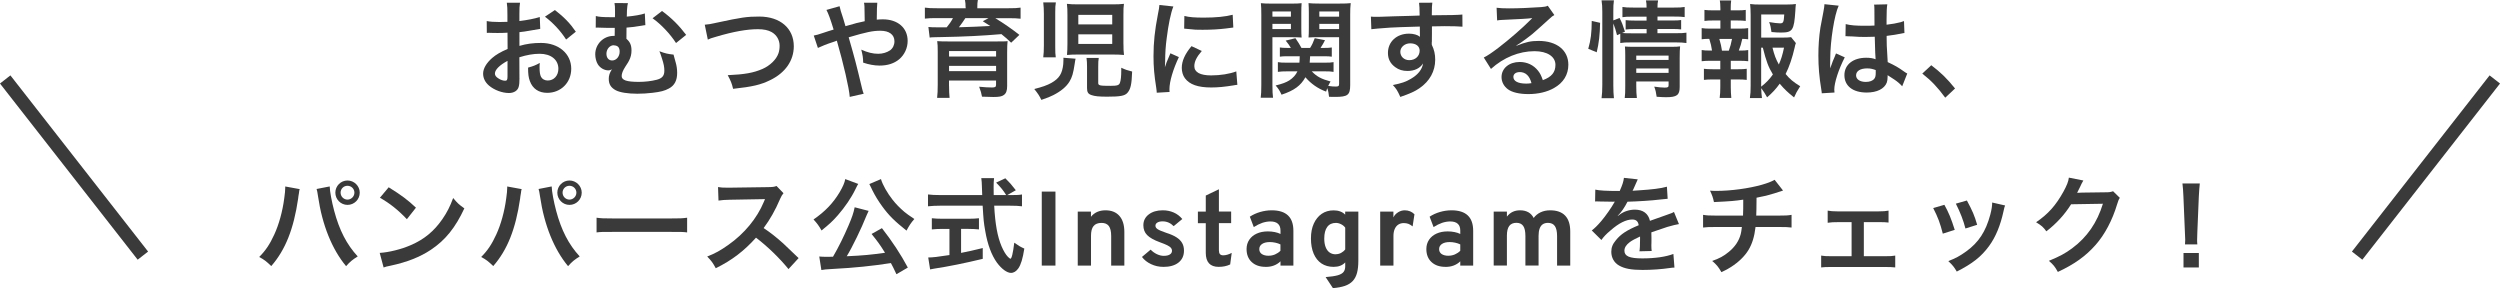
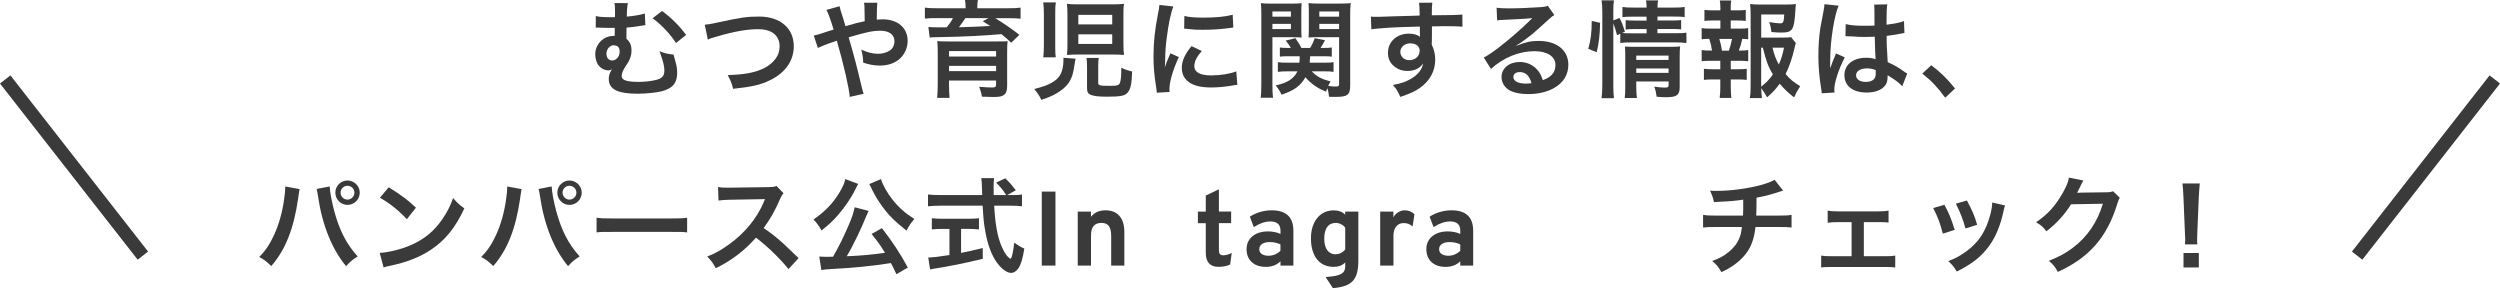
<svg xmlns="http://www.w3.org/2000/svg" id="_レイヤー_2" data-name="レイヤー_2" width="567.62" height="65.42" viewBox="0 0 567.62 65.42">
  <defs>
    <style>
      .cls-1 {
        fill: #3a3a3a;
      }

      .cls-2 {
        fill: none;
        stroke: #3a3a3a;
        stroke-miterlimit: 10;
        stroke-width: 3px;
      }
    </style>
  </defs>
  <g id="image">
    <g>
      <g>
-         <path class="cls-1" d="M117.95,17.69c0,.98-.05,1.56-.19,2.04-.22.84-1.08,1.39-2.21,1.39-1.51,0-3.34-.67-4.54-1.7-.86-.74-1.32-1.68-1.32-2.71,0-1.13.74-2.4,2.06-3.55.86-.74,1.92-1.37,3.5-2.04l-.02-3.7q-.19,0-.98.05c-.36.02-.7.02-1.3.02-.36,0-1.03-.02-1.32-.02-.31-.02-.53-.02-.6-.02-.1,0-.29,0-.5.02l-.02-2.69c.67.14,1.63.22,2.9.22.24,0,.5,0,.84-.02.58-.02.7-.02.96-.02v-1.58c0-1.37-.02-1.99-.14-2.76h3c-.12.77-.14,1.27-.14,2.62v1.54c1.8-.22,3.41-.53,4.63-.91l.1,2.69c-.43.07-.89.14-2.54.43-.79.14-1.27.22-2.18.31v3.12c1.63-.48,3.14-.67,4.9-.67,4.01,0,6.86,2.45,6.86,5.86,0,3.12-2.33,5.47-5.45,5.47-1.94,0-3.31-.94-3.94-2.66-.31-.82-.41-1.61-.41-3.07,1.22-.34,1.63-.5,2.66-1.06-.05.46-.05.67-.05,1.06,0,1.01.1,1.66.34,2.11.26.5.84.82,1.51.82,1.42,0,2.42-1.13,2.42-2.66,0-2.06-1.68-3.41-4.25-3.41-1.44,0-2.9.26-4.61.79l.02,4.73ZM115.23,13.82c-1.8.96-2.86,2.02-2.86,2.88,0,.41.24.77.79,1.1.48.34,1.08.53,1.54.53.41,0,.53-.22.53-1.01v-3.5ZM128.53,8.97c-1.2-1.9-2.95-3.79-4.8-5.18l2.26-1.51c2.09,1.61,3.48,3.05,4.75,4.92l-2.21,1.78Z" />
        <path class="cls-1" d="M146.55,5.71c-.26.02-.36.02-.72.1-1.51.26-2.45.38-3.58.46-.02,1.66-.02,1.78-.02,2.54.82.7,1.15,1.44,1.15,2.66,0,.82-.17,1.54-.55,2.28-.14.29-.24.46-.82,1.34-.6.94-.86,1.61-.86,2.18,0,.94,1.15,1.32,3.91,1.32,1.34,0,2.83-.17,3.96-.46,1.3-.31,1.82-.91,1.82-2.06,0-.86-.14-1.56-.53-2.76-.36-1.13-.38-1.2-.6-1.68,1.34.5,1.87.62,3.22.77q.1.31.22.82.07.26.26.94c.22.74.34,1.56.34,2.4,0,1.7-.6,2.86-1.87,3.53-.96.53-1.92.77-3.72.98-1.1.14-2.4.21-3.46.21-2.16,0-3.96-.29-4.9-.79-1.1-.6-1.58-1.37-1.58-2.59,0-.74.19-1.34.7-2.14h-.05c-.22.14-.46.22-.72.22-.94,0-1.9-.55-2.42-1.39-.36-.58-.58-1.46-.58-2.26,0-2.3,1.85-4.18,4.15-4.18h.26c0-.17,0-.55.02-1.08v-.74h-1.56c-.65,0-1.15-.02-1.85-.05-.24-.02-.41-.02-.53-.02-.07,0-.22,0-.38.02l.02-2.64c.67.19,1.63.26,3.31.26h1.03c0-.22,0-.41.02-.5v-.89c0-.94-.02-1.25-.12-1.82l3.05.02c-.12.5-.14.65-.22,1.66q-.02.24-.02.82c0,.22,0,.29-.02.58,1.66-.14,3.31-.43,4.1-.72l.12,2.66ZM139.35,10.27c-.89,0-1.66.89-1.66,1.92,0,.94.5,1.54,1.3,1.54.94,0,1.7-.89,1.7-1.99,0-.94-.38-1.39-1.25-1.44-.05-.02-.07-.02-.1-.02ZM150.32,2.5c2.21,1.63,3.86,3.29,5.47,5.42l-2.3,1.85c-1.3-2.04-3.46-4.32-5.33-5.62l2.16-1.66Z" />
        <path class="cls-1" d="M160.02,5.61c.82-.07,1.2-.12,2.81-.48,5.47-1.18,6.77-1.37,9.55-1.37,4.75,0,7.85,2.66,7.85,6.74,0,3.26-1.92,6.02-5.33,7.68-2.18,1.08-4.06,1.51-8.45,1.99-.31-1.3-.53-1.8-1.22-3.1,3.84-.17,5.86-.53,7.9-1.42,1.73-.77,3.14-2.14,3.62-3.55.17-.48.26-1.08.26-1.7,0-1.32-.67-2.47-1.82-3.12-.77-.43-1.78-.65-3.1-.65-2.5,0-5.59.55-9.46,1.7-1.22.36-1.42.41-1.92.67l-.7-3.41Z" />
        <path class="cls-1" d="M194.29,5.28c.67-.17,1.08-.26,2.04-.46q0-.48-.02-1.32c-.02-2.09-.02-2.26-.14-2.88h3.02q-.1.74-.12,3.84c.58-.05.91-.07,1.39-.07,3.38,0,5.62,1.94,5.62,4.9,0,1.61-.72,3.17-1.94,4.18-1.13.94-2.62,1.42-4.44,1.42-1.18,0-2.45-.24-3.72-.67-.02-1.15-.1-1.61-.43-2.95,1.44.65,2.62.94,3.84.94,1.03,0,1.97-.29,2.71-.79.62-.46.98-1.2.98-2.04,0-1.51-1.18-2.4-3.19-2.4-1.7,0-3.14.29-7.2,1.49,1.49,5.21,1.61,5.66,3.05,11.66.12.5.17.67.36,1.15l-3.17.72c-.12-1.92-1.44-7.61-2.93-12.77-.31.14-.36.14-1.2.43-.86.26-2.47.91-3.1,1.22l-.94-2.81c.7-.14,1.01-.22,2.18-.62.98-.34,1.18-.38,2.33-.74-.72-2.35-1.18-3.62-1.63-4.46l2.98-.84q.14.77.84,2.83c.19.6.29.91.5,1.7l2.33-.65Z" />
        <path class="cls-1" d="M219.23,1.58c0-.67-.02-.96-.14-1.58h2.93c-.1.5-.12.98-.12,1.56v.31h7.08c1.3,0,1.94-.02,2.74-.14v2.52c-.82-.1-1.56-.12-2.57-.12h-3.17c1.9,1.15,3.84,2.5,5.47,3.79l-1.87,1.78c-.98-.94-1.34-1.25-2.21-1.95-4.15.36-8.38.58-13.63.67-.24,0-.6.02-1.03.02q-.29.02-.77.02c-.22,0-.6.02-.86.07l-.29-2.4c.91.07,1.01.07,1.9.07h2.26c.6-.72,1.01-1.32,1.42-2.09h-3.79c-1.1,0-1.75.02-2.59.12V1.73c.77.12,1.46.14,2.78.14h6.48v-.29ZM215.48,19.51c0,1.1.05,1.97.12,2.71h-2.83c.1-.84.14-1.68.14-3.02v-7.46c0-1.13-.02-1.77-.12-2.4.58.05,1.42.07,2.71.07h10.68q1.85-.02,1.99-.02s.14-.02.31-.02c.07-.02.17-.02.29-.05-.07.69-.1,1.39-.1,2.57v7.63c0,1.06-.22,1.66-.74,2.04-.46.34-1.06.46-2.38.46-.53,0-1.18-.02-2.59-.07-.14-.77-.26-1.22-.65-2.26,1.25.12,2.09.17,2.95.17.7,0,.89-.14.89-.62v-.96h-10.68v1.25ZM226.16,11.59h-10.68v1.25h10.68v-1.25ZM215.48,16.15h10.68v-1.2h-10.68v1.2ZM219.18,4.12c-.31.5-.94,1.39-1.46,2.07,1.94-.05,5.09-.17,7.1-.29-.6-.41-.84-.55-1.68-1.08l1.3-.7h-5.26Z" />
        <path class="cls-1" d="M244.21,13.32c-.1.43-.12.6-.19,1.08-.34,2.26-.6,3.14-1.2,4.13-.7,1.15-1.92,2.18-3.67,3.07-.72.36-1.3.6-2.71,1.08-.46-.96-.77-1.42-1.61-2.47,1.87-.48,2.9-.84,3.89-1.39,1.78-1.01,2.47-2.11,2.69-4.27.02-.29.05-.84.05-1.13,0-.07,0-.17-.02-.31l2.78.22ZM236.87,13.01c.1-.79.14-1.54.14-2.71V3.14c0-.96-.05-1.75-.14-2.59h2.86c-.12.65-.14,1.22-.14,2.33v7.78c0,1.08.02,1.75.12,2.35h-2.83ZM255.08,10.03c0,1.06.02,1.63.12,2.45-.86-.07-1.54-.1-2.74-.1h-7.49c-1.13,0-1.9.02-2.71.1.07-.79.1-1.54.1-2.57V3.46c0-1.15-.02-1.82-.12-2.59.77.1,1.42.12,2.71.12h7.46c1.32,0,1.99-.02,2.78-.12-.1.67-.12,1.2-.12,2.5v6.67ZM244.83,5.54h7.7v-2.16h-7.7v2.16ZM244.83,9.98h7.7v-2.18h-7.7v2.18ZM249.35,18.84c0,.58.36.65,2.78.65,1.56,0,1.97-.14,2.16-.72.19-.5.29-1.46.29-2.74v-.65c.91.43,1.42.6,2.47.86-.1,2.93-.34,4.03-1.1,4.87-.6.65-1.61.84-4.58.84-1.87,0-2.81-.1-3.55-.36-.77-.26-1.01-.65-1.01-1.61v-4.73c0-.94-.02-1.46-.12-2.09h2.78c-.1.58-.12,1.01-.12,1.99v3.67Z" />
        <path class="cls-1" d="M262.64,21.05c-.02-.43-.05-.58-.12-1.13-.46-2.9-.62-4.75-.62-7.18,0-3.1.29-5.83.98-9.38.26-1.34.31-1.58.36-2.23l3.17.34c-.58,1.42-1.13,4.1-1.51,7.18-.24,1.8-.34,3.22-.36,5.3,0,.53-.02.72-.05,1.32.26-.84.31-1.01,1.25-3.17l1.92.86c-1.32,2.78-2.14,5.57-2.14,7.27,0,.14,0,.34.02.65l-2.9.17ZM272.87,11.57c-1.2,1.39-1.7,2.42-1.7,3.46,0,1.37,1.32,2.09,3.82,2.09,2.11,0,4.2-.34,5.71-.91l.24,3.05c-.34.02-.43.05-.98.14-1.92.31-3.38.46-4.97.46-2.98,0-4.9-.67-5.95-2.09-.46-.6-.72-1.49-.72-2.35,0-1.56.72-3.17,2.21-4.94l2.35,1.1ZM268.91,3.62c1.08.29,2.35.38,4.44.38,2.66,0,4.94-.22,6.53-.65l.14,2.9c-.19.02-.55.07-1.7.22-1.54.19-3.36.29-5.14.29s-1.78,0-4.32-.26l.05-2.88Z" />
        <path class="cls-1" d="M288.9,19.29c0,1.42.05,2.21.14,2.9h-2.8c.1-.72.14-1.49.14-2.98V3.41c0-1.25-.02-1.92-.1-2.69.67.07,1.27.1,2.45.1h4.35c1.25,0,1.8-.02,2.45-.1-.05.67-.07,1.3-.07,2.23v3.41c0,1.08.02,1.63.07,2.16-.65-.05-1.34-.07-2.23-.07h-4.4v10.85ZM288.9,3.79h4.2v-1.18h-4.2v1.18ZM288.9,6.6h4.2v-1.18h-4.2v1.18ZM297.83,16.2c1.15,1.2,2.21,1.75,4.27,2.3-.26.46-.34.58-.53,1.01.86.12,1.2.14,1.73.14.6,0,.74-.12.74-.65v-10.56h-4.73c-.84,0-1.58.02-2.21.07.05-.6.07-1.1.07-2.16v-3.41c0-.91-.02-1.54-.07-2.23.67.07,1.22.1,2.45.1h4.66c1.17,0,1.8-.02,2.47-.1-.1.86-.12,1.51-.12,2.66v15.94c0,2.26-.55,2.69-3.41,2.69-.48,0-.77,0-1.39-.02-.1-.86-.17-1.3-.41-1.97-.12.31-.14.43-.26.79-1.85-.67-3.45-1.8-4.7-3.26-1.06,1.92-2.57,3.02-5.42,3.96-.41-.91-.74-1.42-1.34-2.09,1.63-.41,2.35-.7,3.1-1.15.84-.55,1.49-1.25,1.85-2.06h-2.35c-.84,0-1.46.02-2.09.12v-2.21c.53.1,1.03.12,1.92.12h2.97c.05-.53.05-.74.07-1.46h-2.78c-.77,0-1.25.02-1.73.1v-2.09c.5.07.89.1,1.68.1h.82c-.36-.6-.55-.89-1.18-1.66l2.21-.55c.6.86.93,1.39,1.37,2.21h1.97c.46-.74.62-1.08,1.05-2.21l2.33.46c-.36.7-.55,1.03-1.01,1.75h.82c.79,0,1.23-.02,1.73-.1v2.09c-.43-.07-.96-.1-1.71-.1h-3.21c-.02.53-.05.96-.1,1.46h3.5c.91,0,1.39-.02,1.92-.12v2.21c-.58-.1-1.08-.12-1.95-.12h-3ZM299.55,3.79h4.49v-1.18h-4.49v1.18ZM299.55,6.6h4.49v-1.18h-4.49v1.18Z" />
        <path class="cls-1" d="M325.07,9.6c0,.1.02.29.02.58.53,1.1.77,2.09.77,3.38,0,2.62-1.25,4.87-3.58,6.48-1.01.7-2.11,1.2-4.34,1.97-.67-1.49-.91-1.85-1.7-2.71,1.97-.38,2.95-.72,4.08-1.39,1.63-.94,2.59-2.16,2.78-3.5-.7,1.1-1.94,1.7-3.53,1.7-1.1,0-1.97-.26-2.78-.86-1.13-.82-1.66-1.87-1.66-3.24,0-2.54,1.99-4.37,4.78-4.37,1.03,0,1.94.26,2.5.72q-.02-.12-.02-.29s-.02-1.39-.02-2.04c-3.43.1-5.69.17-6.74.24q-3.62.26-4.27.36l-.1-2.86c.53.05.74.05,1.18.05.6,0,.98,0,4.08-.12,1.56-.05,1.8-.05,3.77-.1q.79-.02,2.04-.07-.02-2.28-.14-2.9l3.02-.02c-.1.74-.1.79-.12,2.86,4.18-.02,6.05-.07,6.94-.17l.02,2.76c-.89-.07-2.04-.12-4.03-.12-.58,0-1.01,0-2.9.05v1.56l-.02,2.06ZM320.17,9.84c-1.22,0-2.23.86-2.23,1.92s.84,1.9,2.04,1.9c1.37,0,2.35-.91,2.35-2.16,0-1.01-.84-1.66-2.16-1.66Z" />
        <path class="cls-1" d="M344.31,10.39c2.18-.86,3.24-1.1,5.04-1.1,4.1,0,6.74,2.11,6.74,5.4,0,2.28-1.13,4.1-3.26,5.3-1.56.89-3.6,1.37-5.81,1.37-2.02,0-3.7-.38-4.66-1.1-.91-.67-1.44-1.68-1.44-2.76,0-1.99,1.73-3.43,4.13-3.43,1.68,0,3.14.7,4.15,1.97.48.6.74,1.13,1.1,2.16,1.99-.74,2.86-1.78,2.86-3.48,0-1.87-1.85-3.1-4.75-3.1-3.5,0-7.01,1.42-9.89,4.03l-1.63-2.59c.84-.41,1.8-1.06,3.38-2.26,2.23-1.7,5.35-4.39,7.18-6.24.05-.05.29-.29.43-.43l-.02-.02c-.91.12-2.45.22-6.79.41-.53.02-.7.05-1.15.12l-.12-2.88c.82.1,1.51.14,2.83.14,2.04,0,4.97-.12,7.3-.29.84-.07,1.1-.12,1.49-.31l1.49,2.11c-.41.22-.58.36-1.25.98-1.2,1.1-2.95,2.66-3.77,3.36-.43.36-2.16,1.66-2.64,1.97q-.6.41-.98.62l.05.05ZM345.03,16.37c-.86,0-1.42.43-1.42,1.1,0,.96,1.08,1.51,2.86,1.51.46,0,.58,0,1.25-.1-.43-1.66-1.34-2.52-2.69-2.52Z" />
        <path class="cls-1" d="M360.61,11.09c.6-2.11.77-3.6.79-6.34l1.9.43c-.05,2.62-.26,4.61-.77,6.69l-1.92-.79ZM366.3,19.32c0,1.25.05,2.09.14,2.98h-2.81c.12-.82.17-1.9.17-3.05V2.64c0-1.05-.05-1.73-.17-2.57h2.81c-.12.84-.14,1.44-.14,2.57v1.99l1.42-.55c.6,1.2.65,1.34,1.22,3.12l-.65.29c.6.05,1.08.07,2.02.07h3.55v-.96h-2.74c-.94,0-1.34.02-2.02.1v-2.13c.62.07,1.06.1,2.04.1h2.71v-.89h-3.1c-1.27,0-1.73.02-2.38.12V1.58c.7.12,1.2.14,2.5.14h2.98c0-.72-.02-1.08-.14-1.63h2.76c-.12.58-.14.89-.14,1.63h3.67c1.32,0,1.8-.02,2.5-.14v2.3c-.7-.1-1.3-.12-2.45-.12h-3.72v.89h3.38c1.03,0,1.42-.02,1.99-.1v2.13c-.58-.07-1.06-.1-2.04-.1h-3.34v.96h4.2c1.15,0,1.73-.02,2.38-.12v2.35c-.72-.1-1.39-.14-2.38-.14h-10.22c-1.18,0-1.75.02-2.42.14v-2.11l-.74.33c-.24-1.01-.48-1.75-.84-2.67v13.97ZM371.51,19.51c0,1.18.05,2.02.14,2.74h-2.76c.1-.79.12-1.34.12-2.74v-6.91c0-.91-.02-1.37-.07-2.04.58.05,1.08.07,1.92.07h8.45c1.06,0,1.66-.02,2.16-.1-.07.58-.1,1.29-.1,2.47v6.77c0,1.82-.65,2.3-3.07,2.3-.53,0-.98-.02-2.16-.1-.14-1.03-.24-1.44-.55-2.3.98.14,1.75.22,2.35.22.77,0,.91-.1.91-.58v-.82h-7.34v1.01ZM378.85,13.61v-.99h-7.34v.99h7.34ZM378.85,16.54v-.99h-7.34v.99h7.34Z" />
        <path class="cls-1" d="M394.83,6.5c1.01,0,1.44-.02,2.09-.12v2.54c-.46-.07-.77-.07-1.34-.1-.26,1.15-.38,1.61-.79,2.66h.29c.86,0,1.32-.02,1.85-.12v2.54c-.65-.07-1.15-.1-2.09-.1h-1.87v1.92h1.63c.91,0,1.39-.02,1.99-.1v2.52c-.62-.07-1.1-.1-1.99-.1h-1.63v1.75c0,.79.05,1.68.12,2.45h-2.64c.1-.79.14-1.51.14-2.45v-1.75h-1.73c-.91,0-1.32.02-1.99.1v-2.52c.6.07,1.08.1,1.99.1h1.73v-1.92h-2.14c-.91,0-1.42.02-2.09.1v-2.54c.6.1.98.12,2.09.12h.26c-.14-.96-.29-1.61-.62-2.66-.79,0-1.18.02-1.73.1v-2.54c.62.1,1.13.12,2.09.12h2.16v-1.85h-1.63c-.86,0-1.34.02-1.99.1v-2.5c.58.07,1.03.1,1.99.1h1.63v-.43c0-.67-.05-1.49-.14-1.82h2.59c-.07.55-.1,1.06-.1,1.82v.43h1.42c.96,0,1.42-.02,1.99-.1v2.5c-.62-.07-1.15-.1-1.99-.1h-1.42v1.85h1.87ZM392.53,11.5c.31-.82.53-1.66.72-2.66h-2.88c.34,1.15.43,1.61.6,2.66h1.56ZM407.75,9.79c-.12.31-.17.46-.29,1.06-.5,2.21-1.22,4.34-2.04,5.95.94,1.15,1.73,1.8,3.31,2.78-.74,1.15-.98,1.61-1.39,2.54-1.39-1.1-2.21-1.87-3.26-3.12-.84,1.18-1.63,2.04-2.86,3.1-.46-.84-.79-1.34-1.34-2.09.02.96.07,1.44.17,2.26h-2.74c.14-1.01.17-1.61.17-2.86V3.36c0-.86-.05-1.8-.12-2.45.7.1,1.37.12,2.26.12h5.9c1.08,0,1.82-.05,2.23-.12-.07.7-.1.98-.12,1.56-.29,4.42-.62,4.92-3.26,4.92-.65,0-1.08-.02-2.16-.12-.14-1.06-.24-1.49-.53-2.26.96.17,1.94.29,2.47.29.74,0,.86-.24.96-2.02h-5.23v5.26h4.51c1.15,0,1.78-.02,2.28-.1l1.08,1.34ZM399.87,19.68c1.1-.86,1.9-1.68,2.66-2.78-1.03-1.7-1.51-2.98-2.28-6.07h-.38v8.86ZM402.44,10.82c.41,1.66.77,2.62,1.44,3.82.5-1.13.82-2.09,1.18-3.82h-2.62Z" />
        <path class="cls-1" d="M413.63,21.19c-.02-.24-.02-.38-.12-.94-.46-2.81-.65-5.11-.65-7.63,0-2.16.14-4.27.46-6.36q.12-.72.65-3.43c.17-.84.26-1.54.26-1.78v-.1l3.24.34c-.98,2.09-1.9,7.87-1.92,12.05q-.02.86-.02,1.25v.38c0,.19,0,.24-.02.5h.02q.12-.26.29-.7c.05-.17.17-.43.29-.82q.22-.5.46-1.08c.05-.07.07-.14.29-.74l1.99.89c-1.42,2.78-2.38,5.76-2.38,7.34,0,.17,0,.19.05.65l-2.88.17ZM419.05,5.47c1.13.29,2.38.38,4.34.38.84,0,1.37,0,2.21-.05,0-1.42-.02-2.62-.02-3.6,0-.53-.02-.89-.07-1.15l3-.07c-.12.67-.17,1.82-.17,3.53v1.1c1.25-.14,2.3-.34,3.24-.58q.14-.05.53-.19l.19-.05.1,2.71c-.24.02-.26.02-.7.12-.82.17-2.06.38-3.34.53v.53c0,1.34,0,1.39.24,5.42,1.73.82,2.33,1.15,3.77,2.18.31.22.43.29.67.41l-1.15,2.9c-.41-.48-1.13-1.1-1.8-1.54-.82-.53-1.37-.89-1.51-.98v.34c0,.53-.07,1.01-.19,1.34-.55,1.42-2.23,2.26-4.56,2.26-3.14,0-5.06-1.49-5.06-3.94s2.04-3.96,4.94-3.96c.89,0,1.49.1,2.14.34-.07-.6-.1-1.78-.19-5.11-.96.02-1.54.05-2.16.05-.89,0-1.85-.02-2.98-.12-.34,0-.6-.02-.72-.02-.22-.02-.36-.02-.41-.02-.12-.02-.19-.02-.24-.02-.02,0-.07,0-.14.02l.05-2.76ZM423.92,15.53c-1.54,0-2.5.6-2.5,1.58,0,.89.86,1.49,2.21,1.49.89,0,1.58-.26,1.94-.74.22-.29.31-.65.31-1.3v-.65c-.79-.29-1.25-.38-1.97-.38Z" />
        <path class="cls-1" d="M438.49,14.81c2.21,1.68,3.55,3,5.4,5.28l-2.23,2.09c-1.75-2.38-3.12-3.82-5.21-5.47l2.04-1.9Z" />
        <path class="cls-1" d="M68.05,42.93c-.07.26-.1.29-.12.48l-.05.41-.12.7-.07.58c-1.01,6.89-2.88,11.62-6.1,15.31-1.13-1.08-1.58-1.44-2.74-2.06,1.44-1.44,2.42-2.9,3.43-5.11,1.03-2.23,1.87-5.21,2.26-8.23.14-.98.22-1.8.22-2.33v-.34l3.29.6ZM74.86,42.33c.02,1.1.46,3.46,1.01,5.52,1.18,4.44,2.86,7.68,5.35,10.37-1.22.77-1.73,1.18-2.64,2.21-3.19-3.82-5.42-9.34-6.36-15.79-.14-.98-.22-1.37-.34-1.73l2.98-.58ZM81.68,43.74c0,1.54-1.25,2.78-2.78,2.78s-2.76-1.25-2.76-2.78,1.25-2.76,2.76-2.76,2.78,1.25,2.78,2.76ZM77.33,43.74c0,.86.7,1.58,1.56,1.58s1.58-.72,1.58-1.58-.7-1.56-1.58-1.56-1.56.7-1.56,1.56Z" />
        <path class="cls-1" d="M86.21,57.42c2.06-.12,4.92-.82,7.1-1.78,3-1.3,5.23-3.14,7.13-5.88,1.06-1.54,1.73-2.86,2.45-4.8.94,1.13,1.32,1.49,2.54,2.35-2.04,4.39-4.32,7.22-7.61,9.41-2.45,1.63-5.42,2.81-9.14,3.6-.96.19-1.03.22-1.58.41l-.89-3.31ZM88.25,42.52c2.86,1.78,4.34,2.88,6.19,4.63l-2.06,2.62c-1.92-2.04-3.89-3.62-6.12-4.87l1.99-2.38Z" />
        <path class="cls-1" d="M118.45,42.93c-.07.26-.1.29-.12.48l-.05.41-.12.7-.07.58c-1.01,6.89-2.88,11.62-6.1,15.31-1.13-1.08-1.58-1.44-2.74-2.06,1.44-1.44,2.42-2.9,3.43-5.11,1.03-2.23,1.87-5.21,2.26-8.23.14-.98.22-1.8.22-2.33v-.34l3.29.6ZM125.26,42.33c.02,1.1.46,3.46,1.01,5.52,1.18,4.44,2.86,7.68,5.35,10.37-1.22.77-1.73,1.18-2.64,2.21-3.19-3.82-5.42-9.34-6.36-15.79-.14-.98-.22-1.37-.34-1.73l2.98-.58ZM132.08,43.74c0,1.54-1.25,2.78-2.78,2.78s-2.76-1.25-2.76-2.78,1.25-2.76,2.76-2.76,2.78,1.25,2.78,2.76ZM127.73,43.74c0,.86.7,1.58,1.56,1.58s1.58-.72,1.58-1.58-.7-1.56-1.58-1.56-1.56.7-1.56,1.56Z" />
        <path class="cls-1" d="M135.44,49.43c1.06.14,1.51.17,3.89.17h12.79c2.38,0,2.83-.02,3.89-.17v3.34c-.96-.12-1.22-.12-3.91-.12h-12.74c-2.69,0-2.95,0-3.91.12v-3.34Z" />
        <path class="cls-1" d="M179.02,61.09c-1.99-2.45-4.75-5.14-7.37-7.13-2.71,3.02-5.47,5.14-9.14,6.94-.67-1.25-.96-1.63-1.94-2.66,1.85-.72,3-1.37,4.8-2.64,3.62-2.54,6.5-6.02,8.06-9.77l.26-.62q-.38.02-7.94.14c-1.15.02-1.8.07-2.62.19l-.1-3.07c.67.12,1.13.14,2.11.14h.58l8.45-.12c1.34-.02,1.54-.05,2.14-.26l1.58,1.63c-.31.36-.5.7-.77,1.3-1.1,2.57-2.28,4.66-3.74,6.62,1.51,1.01,2.81,2.02,4.44,3.48q.6.53,3.5,3.34l-2.3,2.5Z" />
        <path class="cls-1" d="M194.86,41.77q-.1.14-.22.36s-.05.12-.12.24q-.14.24-.31.62c-.91,1.9-2.42,4.1-3.98,5.88-1.15,1.32-1.94,2.04-3.7,3.46-.6-1.08-1.08-1.7-1.82-2.5,2.64-1.82,4.44-3.7,5.93-6.19.74-1.27,1.13-2.14,1.27-2.98l2.95,1.1ZM203.53,62.25c-.6-1.3-.82-1.7-1.25-2.52-4.15.65-8.35,1.08-12.98,1.32-1.9.12-2.09.12-2.81.26l-.48-3.07c.53.05,1.08.07,1.75.07.55,0,.7,0,1.37-.02,1.27-2.18,2.47-4.61,3.53-7.1.79-1.85,1.13-2.83,1.39-4.13l3.17.82c-.14.29-.24.48-.48,1.06-1.13,2.86-3.26,7.25-4.49,9.24,3.79-.17,5.5-.34,8.69-.79-1.1-1.78-1.68-2.57-3.05-4.27l2.35-1.32c2.35,3.02,4.27,5.93,5.88,8.95l-2.59,1.51ZM200.02,40.65c.34,1.25,1.44,3.19,2.66,4.73.74.94,1.58,1.8,2.64,2.71.62.5.94.74,2.28,1.63-.79.91-1.18,1.51-1.78,2.64-2.74-2.18-4.03-3.46-5.54-5.54-.89-1.22-1.63-2.45-2.21-3.62-.05-.12-.14-.29-.26-.55q-.07-.17-.24-.48t-.19-.38l2.64-1.13Z" />
        <path class="cls-1" d="M229.71,44.29c1.13,0,1.73-.02,2.33-.14v2.69c-.67-.1-1.61-.14-2.81-.14h-3.5c.22,4.18.74,7.03,1.68,9.24.46,1.06.94,1.87,1.44,2.38.24.24.48.43.55.43.29,0,.58-1.15.89-3.65,1.01.72,1.42.96,2.28,1.34-.36,2.3-.77,3.65-1.37,4.51-.46.65-1.03,1.01-1.66,1.01-.91,0-2.14-.91-3.19-2.33-1.22-1.7-2.14-4.13-2.66-7.22-.34-1.94-.38-2.38-.58-5.71h-9.6c-1.06,0-1.92.05-2.81.14v-2.69c.74.1,1.63.14,2.81.14h9.5q-.07-1.25-.07-1.97c0-.6-.07-1.44-.14-1.87h2.9c-.07.6-.1,1.25-.1,1.94,0,.41,0,1.1.02,1.9h2.83c-.67-1.08-1.22-1.75-2.28-2.83l2.09-.98c1.03,1.03,1.32,1.34,2.38,2.71l-1.94,1.1h1.01ZM213.99,51.97c-.91,0-1.75.05-2.42.12v-2.54c.6.07,1.42.12,2.47.12h5.81c1.06,0,1.82-.05,2.42-.12v2.54c-.7-.07-1.49-.12-2.4-.12h-1.66v5.45c1.68-.34,2.62-.53,4.92-1.1v2.45c-4.06.98-7.85,1.75-11.06,2.23-.22.05-.48.1-.89.17l-.43-2.71c1.01,0,2.14-.14,4.82-.55v-5.93h-1.58Z" />
        <path class="cls-1" d="M236.53,60.3v-16.8h3.11v16.8h-3.11Z" />
        <path class="cls-1" d="M244.7,60.3v-12.26h3v1.18c.39-.49.86-.85,1.41-1.1.55-.24,1.17-.37,1.88-.37,1.37,0,2.42.42,3.17,1.27.74.84,1.12,2.06,1.12,3.64v7.64h-2.99v-6.72c0-1.03-.18-1.79-.53-2.26-.36-.48-.91-.71-1.66-.71-.82,0-1.42.24-1.81.71-.39.48-.58,1.21-.58,2.21v6.77h-3Z" />
-         <path class="cls-1" d="M264.11,60.59c-.96,0-1.88-.2-2.75-.61-.88-.41-1.57-.96-2.08-1.64l1.97-1.66c.41.43.88.77,1.42,1.03.54.25,1.05.38,1.54.38.61,0,1.08-.1,1.4-.31.33-.2.49-.49.49-.86,0-.24-.08-.45-.23-.64-.16-.19-.43-.38-.82-.58-.39-.2-.94-.42-1.66-.68-1.38-.5-2.35-1.05-2.93-1.64-.58-.59-.86-1.33-.86-2.24,0-1.01.41-1.83,1.22-2.45.82-.63,1.88-.94,3.19-.94.9,0,1.72.17,2.48.5s1.41.83,1.95,1.48l-1.96,1.62c-.72-.73-1.56-1.09-2.52-1.09-.49,0-.88.09-1.18.27-.3.18-.44.42-.44.73s.17.56.52.79,1,.5,1.95.82c.94.3,1.71.63,2.3,1.01s1.02.81,1.3,1.31.41,1.07.41,1.72c0,1.15-.42,2.06-1.25,2.71-.84.66-1.99.98-3.45.98Z" />
        <path class="cls-1" d="M276.7,60.59c-.98,0-1.71-.27-2.2-.8-.49-.54-.73-1.33-.73-2.4v-6.72h-1.79v-2.63h1.79v-3.64l2.98-1.43v5.06h2.78v2.63h-2.78v6.18c0,.38.08.67.23.85.16.18.4.28.74.28.59,0,1.24-.18,1.94-.55l-.35,2.62c-.37.18-.77.32-1.2.41-.43.09-.9.14-1.42.14Z" />
        <path class="cls-1" d="M287.37,60.59c-1.34,0-2.39-.36-3.17-1.09-.78-.72-1.17-1.71-1.17-2.95,0-.8.2-1.5.61-2.11.4-.6.97-1.07,1.69-1.4.72-.33,1.57-.5,2.54-.5.54,0,1.05.05,1.55.15.5.1.94.24,1.31.43v-.77c0-.69-.19-1.21-.58-1.55-.39-.35-.96-.52-1.71-.52-.6,0-1.22.11-1.85.32-.63.22-1.27.54-1.92.96l-.9-2.36c.7-.46,1.49-.82,2.35-1.07.86-.25,1.74-.38,2.62-.38,1.65,0,2.88.39,3.7,1.17.82.78,1.22,1.94,1.22,3.49v7.9h-2.93v-.98c-.42.42-.91.73-1.48.95-.57.22-1.2.32-1.88.32ZM288.06,58.06c.5,0,.97-.1,1.43-.29.46-.2.87-.47,1.23-.83v-1.45c-.34-.17-.73-.3-1.15-.39s-.84-.14-1.25-.14c-.74,0-1.33.14-1.76.43-.43.28-.64.68-.64,1.18,0,.47.19.84.56,1.1.38.26.9.4,1.57.4Z" />
        <path class="cls-1" d="M302.64,65.42l-1.66-2.51c1.17-.09,2.07-.22,2.72-.4.64-.18,1.09-.43,1.35-.76.26-.33.38-.76.38-1.28v-.89c-.62.67-1.5,1.01-2.64,1.01-1.06,0-1.98-.26-2.75-.77-.77-.52-1.36-1.26-1.77-2.22s-.62-2.11-.62-3.44.21-2.42.64-3.38c.43-.96,1.03-1.7,1.8-2.23s1.68-.79,2.72-.79c.54,0,1.04.08,1.49.25s.83.41,1.12.73v-.7h2.99v11.16c0,1.09-.1,2.01-.3,2.76-.2.75-.53,1.37-.98,1.85s-1.05.85-1.78,1.1c-.74.25-1.64.42-2.72.51ZM303.29,57.72c.42,0,.82-.1,1.19-.29.37-.2.69-.46.95-.8v-4.94c-.22-.31-.53-.57-.92-.77-.39-.2-.79-.31-1.19-.31-.86,0-1.52.3-1.97.91-.45.6-.68,1.49-.68,2.65,0,.75.1,1.39.31,1.93s.5.94.89,1.22c.39.28.86.42,1.42.42Z" />
        <path class="cls-1" d="M313.37,60.3v-12.26h3v1.32c.22-.47.58-.86,1.06-1.16.48-.3.98-.45,1.51-.45.87,0,1.61.3,2.21.9l-.42,2.75c-.33-.27-.65-.46-.96-.58-.31-.11-.66-.17-1.03-.17-.5,0-.92.12-1.27.35s-.62.57-.81,1.01c-.19.44-.28.97-.28,1.58v6.71h-3Z" />
        <path class="cls-1" d="M328.19,60.59c-1.34,0-2.39-.36-3.17-1.09-.78-.72-1.17-1.71-1.17-2.95,0-.8.2-1.5.61-2.11.4-.6.97-1.07,1.69-1.4.72-.33,1.57-.5,2.54-.5.54,0,1.05.05,1.55.15.5.1.94.24,1.31.43v-.77c0-.69-.19-1.21-.58-1.55-.39-.35-.96-.52-1.71-.52-.6,0-1.22.11-1.85.32-.63.22-1.27.54-1.92.96l-.9-2.36c.7-.46,1.49-.82,2.35-1.07.86-.25,1.74-.38,2.62-.38,1.65,0,2.88.39,3.7,1.17.82.78,1.22,1.94,1.22,3.49v7.9h-2.93v-.98c-.42.42-.91.73-1.48.95-.57.22-1.2.32-1.88.32ZM328.89,58.06c.5,0,.97-.1,1.43-.29.46-.2.87-.47,1.23-.83v-1.45c-.34-.17-.73-.3-1.15-.39s-.84-.14-1.25-.14c-.74,0-1.33.14-1.76.43-.43.28-.64.68-.64,1.18,0,.47.19.84.56,1.1.38.26.9.4,1.57.4Z" />
-         <path class="cls-1" d="M339.14,60.3v-12.26h3v1.14c.39-.5.83-.86,1.33-1.09.49-.23,1.05-.34,1.67-.34.73,0,1.35.15,1.87.44.52.3.92.73,1.21,1.3.41-.56.93-.99,1.57-1.29.64-.3,1.36-.45,2.17-.45,1.5,0,2.64.4,3.41,1.21s1.15,2.01,1.15,3.6v7.74h-2.99v-6.71c0-1.02-.17-1.78-.5-2.26s-.86-.73-1.56-.73c-.48,0-.88.11-1.19.32-.32.22-.55.54-.71.98-.16.44-.24.99-.24,1.65v6.74h-2.99v-6.71c0-1.03-.16-1.79-.49-2.27-.33-.48-.85-.72-1.56-.72s-1.27.24-1.62.71c-.35.47-.53,1.2-.53,2.2v6.79h-3Z" />
-         <path class="cls-1" d="M362.18,43.05c.98.22,2.52.31,5.57.31.65-1.44.86-2.16.96-2.98l3.14.34q-.14.24-.96,2.16c-.12.26-.17.34-.22.43q.19-.02,1.51-.1c2.78-.17,4.97-.43,6.29-.82l.17,2.74q-.67.05-1.9.19c-1.75.22-4.8.41-7.22.48-.7,1.37-1.37,2.33-2.21,3.19l.02.05q.17-.12.48-.36c.89-.67,2.16-1.08,3.38-1.08,1.87,0,3.05.89,3.43,2.54,1.85-.67,3.07-1.1,3.67-1.3,1.3-.46,1.39-.48,1.78-.72l1.13,2.76c-.67.1-1.39.29-2.66.65-.34.1-1.54.5-3.6,1.22v.26q.02.62.02.96v.96c-.02.41-.02.62-.02.79,0,.53.02.86.07,1.27l-2.78.07c.1-.43.14-1.66.14-2.78v-.58c-1.18.55-1.8.89-2.3,1.25-.84.62-1.25,1.27-1.25,1.97,0,1.25,1.15,1.75,4.06,1.75s5.35-.36,7.06-1.01l.24,3.1c-.41,0-.53.02-1.1.1-1.73.26-4.03.43-6.14.43-2.54,0-4.13-.29-5.35-1.01-1.1-.62-1.75-1.78-1.75-3.1,0-.98.29-1.75,1.06-2.66,1.08-1.34,2.45-2.26,5.16-3.38-.12-.89-.6-1.3-1.46-1.3-1.39,0-3.07.84-4.92,2.47-1.01.84-1.56,1.44-2.09,2.18l-2.18-2.16c.62-.48,1.32-1.15,2.16-2.14.94-1.1,2.4-3.19,2.88-4.1q.1-.19.19-.31c-.1,0-.41.02-.41.02-.38,0-2.5-.05-3.02-.05q-.46-.02-.67-.02c-.07,0-.22,0-.38.02l.05-2.74Z" />
        <path class="cls-1" d="M404.85,43.26q-.29.07-2.02.65c-1.37.43-2.14.62-4.01.98q-.02,3.24-.07,4.06h5.09c1.63,0,2.04-.02,2.93-.17v2.88c-.89-.1-1.34-.12-2.88-.12h-5.3c-.26,2.23-.77,3.84-1.61,5.23-.84,1.39-2.23,2.74-3.91,3.82-.67.43-1.13.7-2.23,1.2-.7-1.22-1.08-1.68-2.09-2.54,1.73-.62,2.64-1.13,3.72-2.02,1.44-1.15,2.35-2.52,2.76-4.08.1-.41.17-.82.26-1.61h-5.93c-1.54,0-1.99.02-2.88.12v-2.88c.89.14,1.3.17,2.93.17h6.14c.05-1.01.05-1.94.05-3.62-1.94.29-2.69.36-6.65.55-.24-1.08-.36-1.44-.89-2.59.74.05,1.13.05,1.49.05,3.22,0,7.32-.55,10.27-1.39,1.39-.41,2.09-.67,2.9-1.13l1.92,2.45Z" />
        <path class="cls-1" d="M423.18,58.17h4.9c1.13,0,1.56-.02,2.23-.14v2.69c-.7-.07-1.18-.1-2.23-.1h-12.36c-1.08,0-1.56.02-2.23.1v-2.69c.67.12,1.1.14,2.21.14h4.7v-7.73h-3.22c-.89,0-1.39.02-2.21.14v-2.76c.65.12,1.22.17,2.18.17h9.43c1.01,0,1.54-.05,2.21-.17v2.71c-.65-.07-1.01-.1-2.18-.1h-3.43v7.73Z" />
        <path class="cls-1" d="M441.47,46.5c1.01,1.85,1.49,3,2.35,5.69l-2.71.86c-.62-2.42-1.1-3.7-2.18-5.81l2.54-.74ZM455.25,46.67c-.14.36-.19.48-.34,1.22-.7,3.26-1.78,5.9-3.31,7.99-1.78,2.42-3.77,3.98-7.32,5.78-.62-1.06-.91-1.42-1.92-2.38,1.68-.65,2.66-1.18,4.08-2.21,2.81-2.04,4.42-4.49,5.45-8.33.31-1.18.43-2.02.43-2.76l2.93.67ZM446.58,45.52c1.27,2.38,1.73,3.43,2.33,5.52l-2.66.84c-.46-1.82-1.18-3.67-2.18-5.64l2.52-.72Z" />
        <path class="cls-1" d="M481.29,44.94c-.24.36-.34.58-.6,1.44-1.1,3.65-2.81,6.89-4.92,9.26-2.21,2.52-4.85,4.39-8.54,6.1-.67-1.2-.98-1.61-2.04-2.52,2.4-.98,3.74-1.7,5.26-2.83,3.43-2.54,5.69-5.83,7.01-10.13l-7.22.12c-1.46,2.33-3.34,4.39-5.62,6.14-.72-.98-1.08-1.3-2.33-2.06,2.74-1.87,4.46-3.79,6.22-6.96.74-1.37,1.13-2.3,1.22-3.17l3.29.65q-.14.22-.41.74-.07.12-.31.67-.07.14-.31.62t-.38.77c.31-.02.7-.05,1.15-.05l5.26-.07c.94,0,1.2-.05,1.75-.24l1.54,1.51Z" />
        <path class="cls-1" d="M496.1,55.48c.02-.5.05-.74.05-1.03q0-.26-.07-1.7l-.34-8.16c-.05-1.06-.12-2.26-.22-2.93h3.94c-.07.65-.17,1.9-.22,2.93l-.34,8.16q-.05,1.39-.05,1.73c0,.29,0,.53.05,1.01h-2.81ZM495.76,60.73v-3.29h3.48v3.29h-3.48Z" />
      </g>
      <g>
        <line class="cls-2" x1="1.18" y1="18.04" x2="32.44" y2="58.04" />
        <line class="cls-2" x1="566.44" y1="18.04" x2="535.18" y2="58.04" />
      </g>
    </g>
  </g>
</svg>